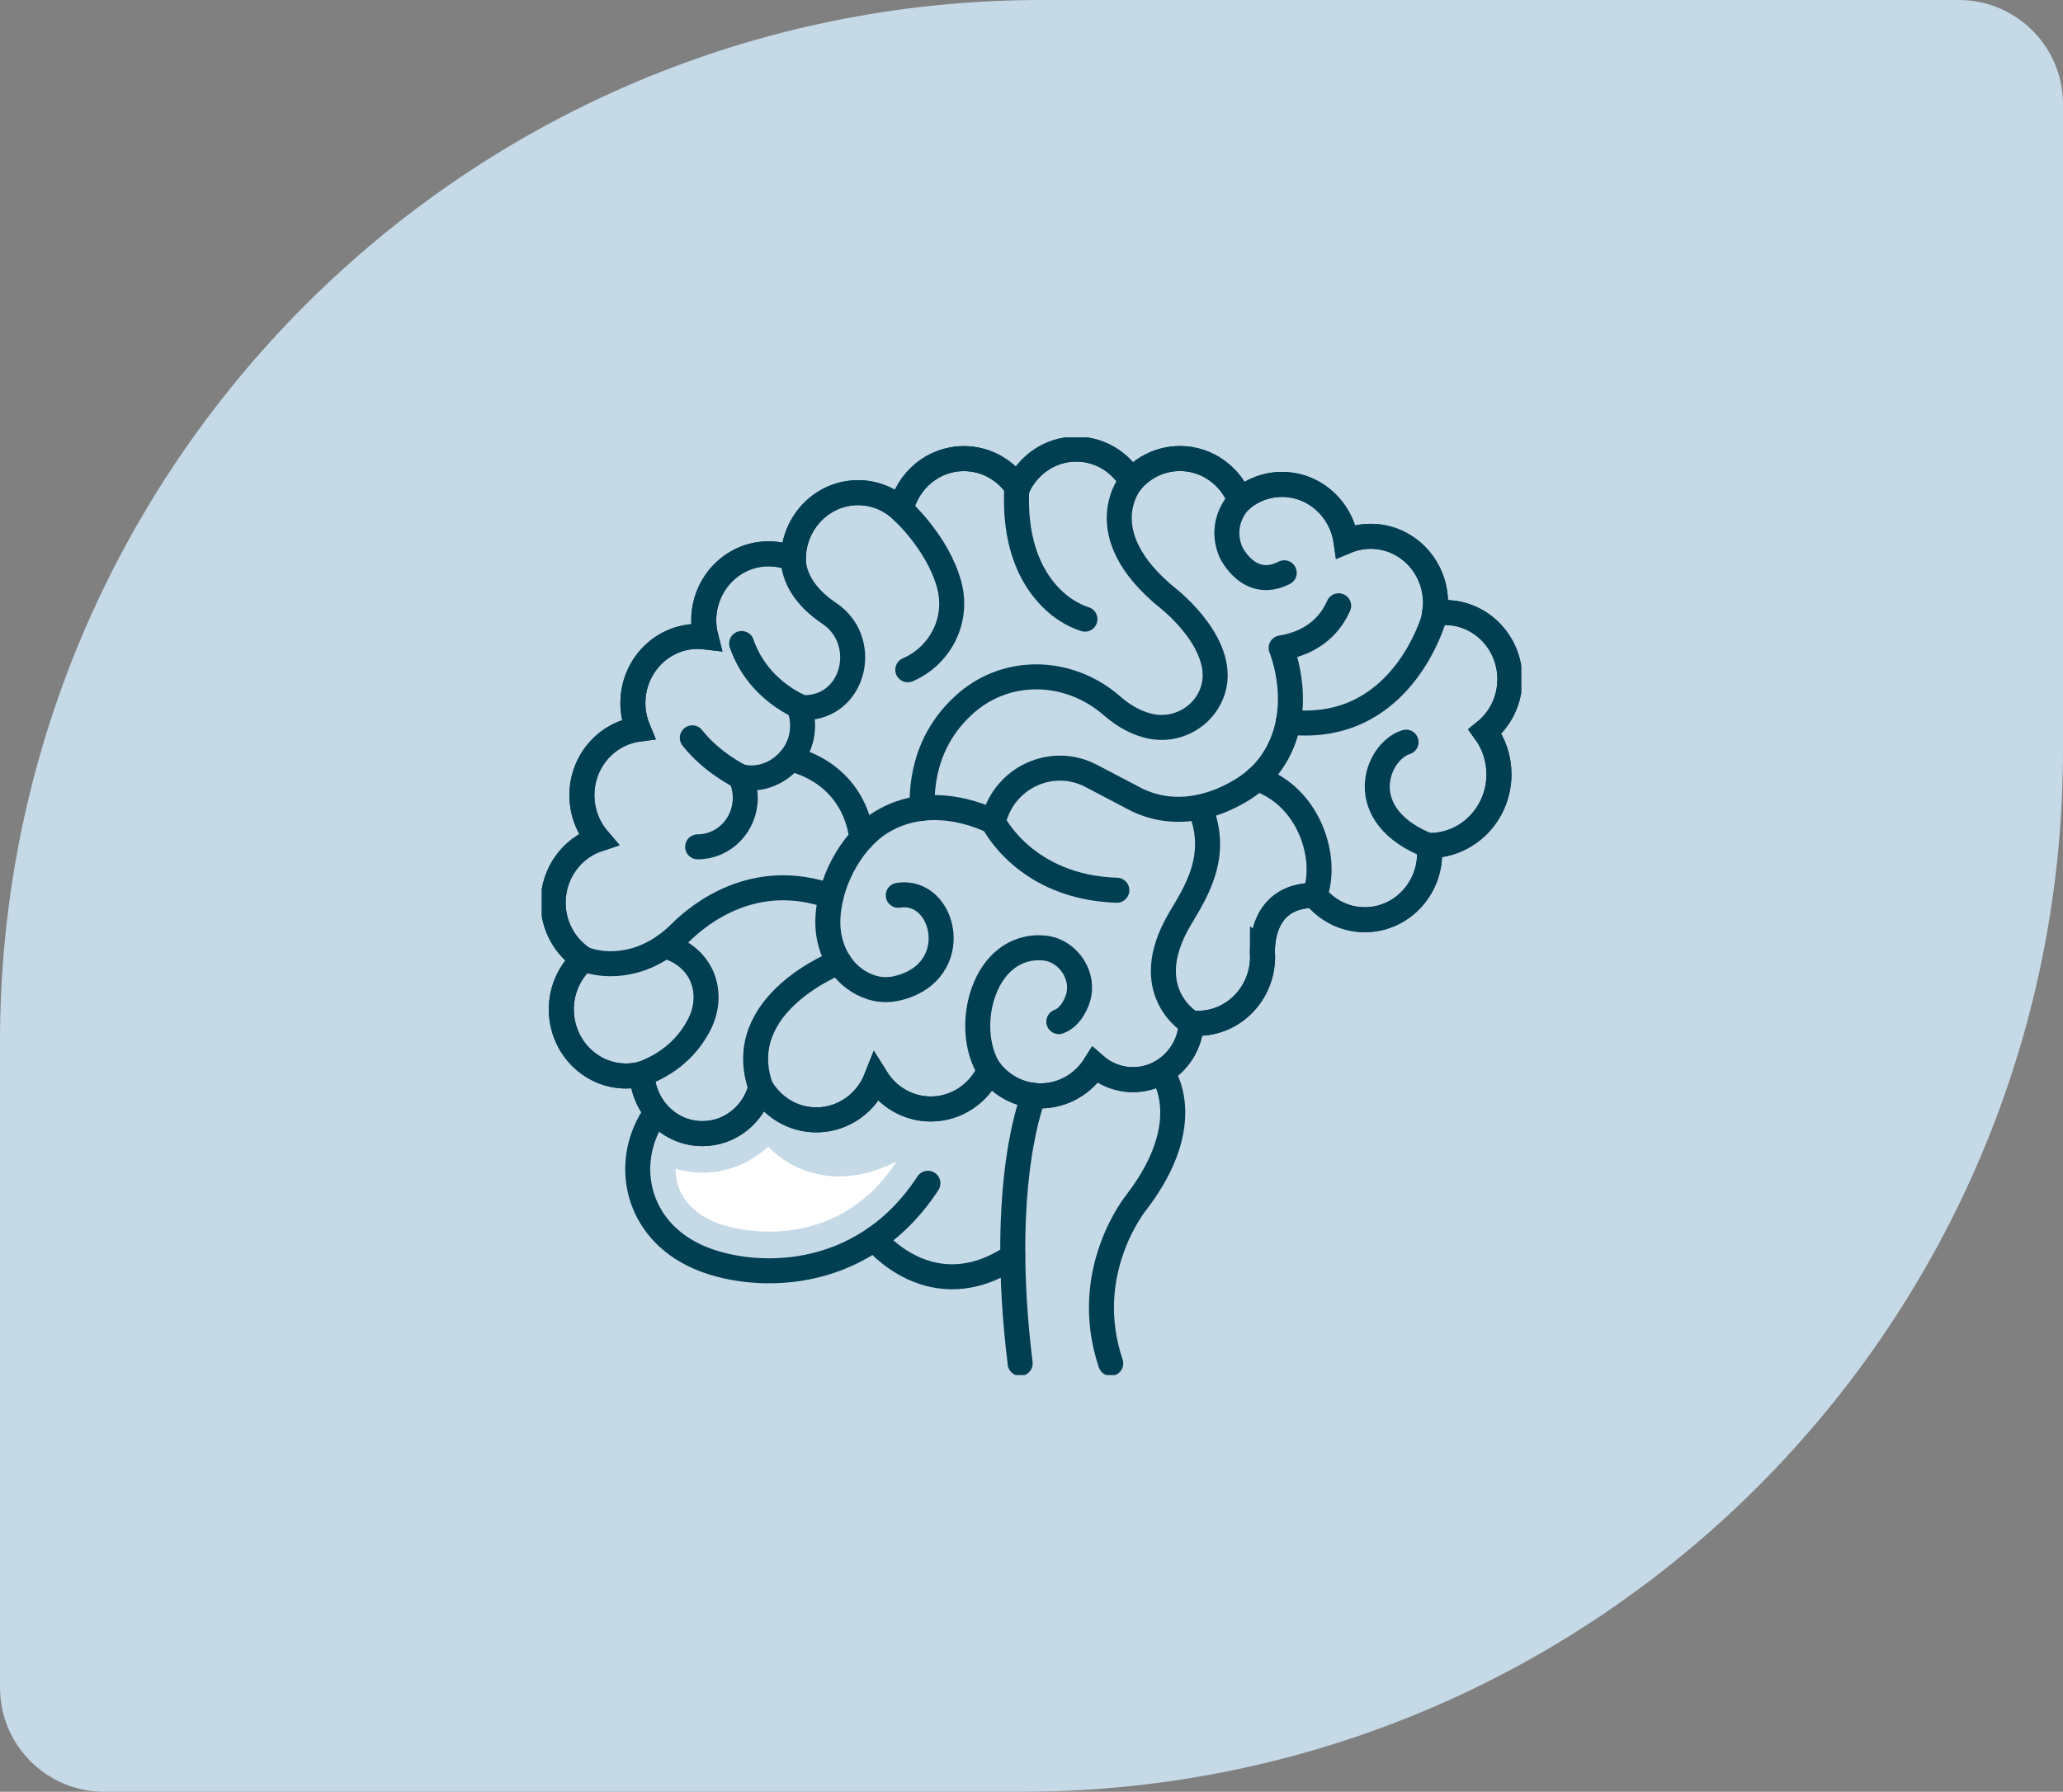
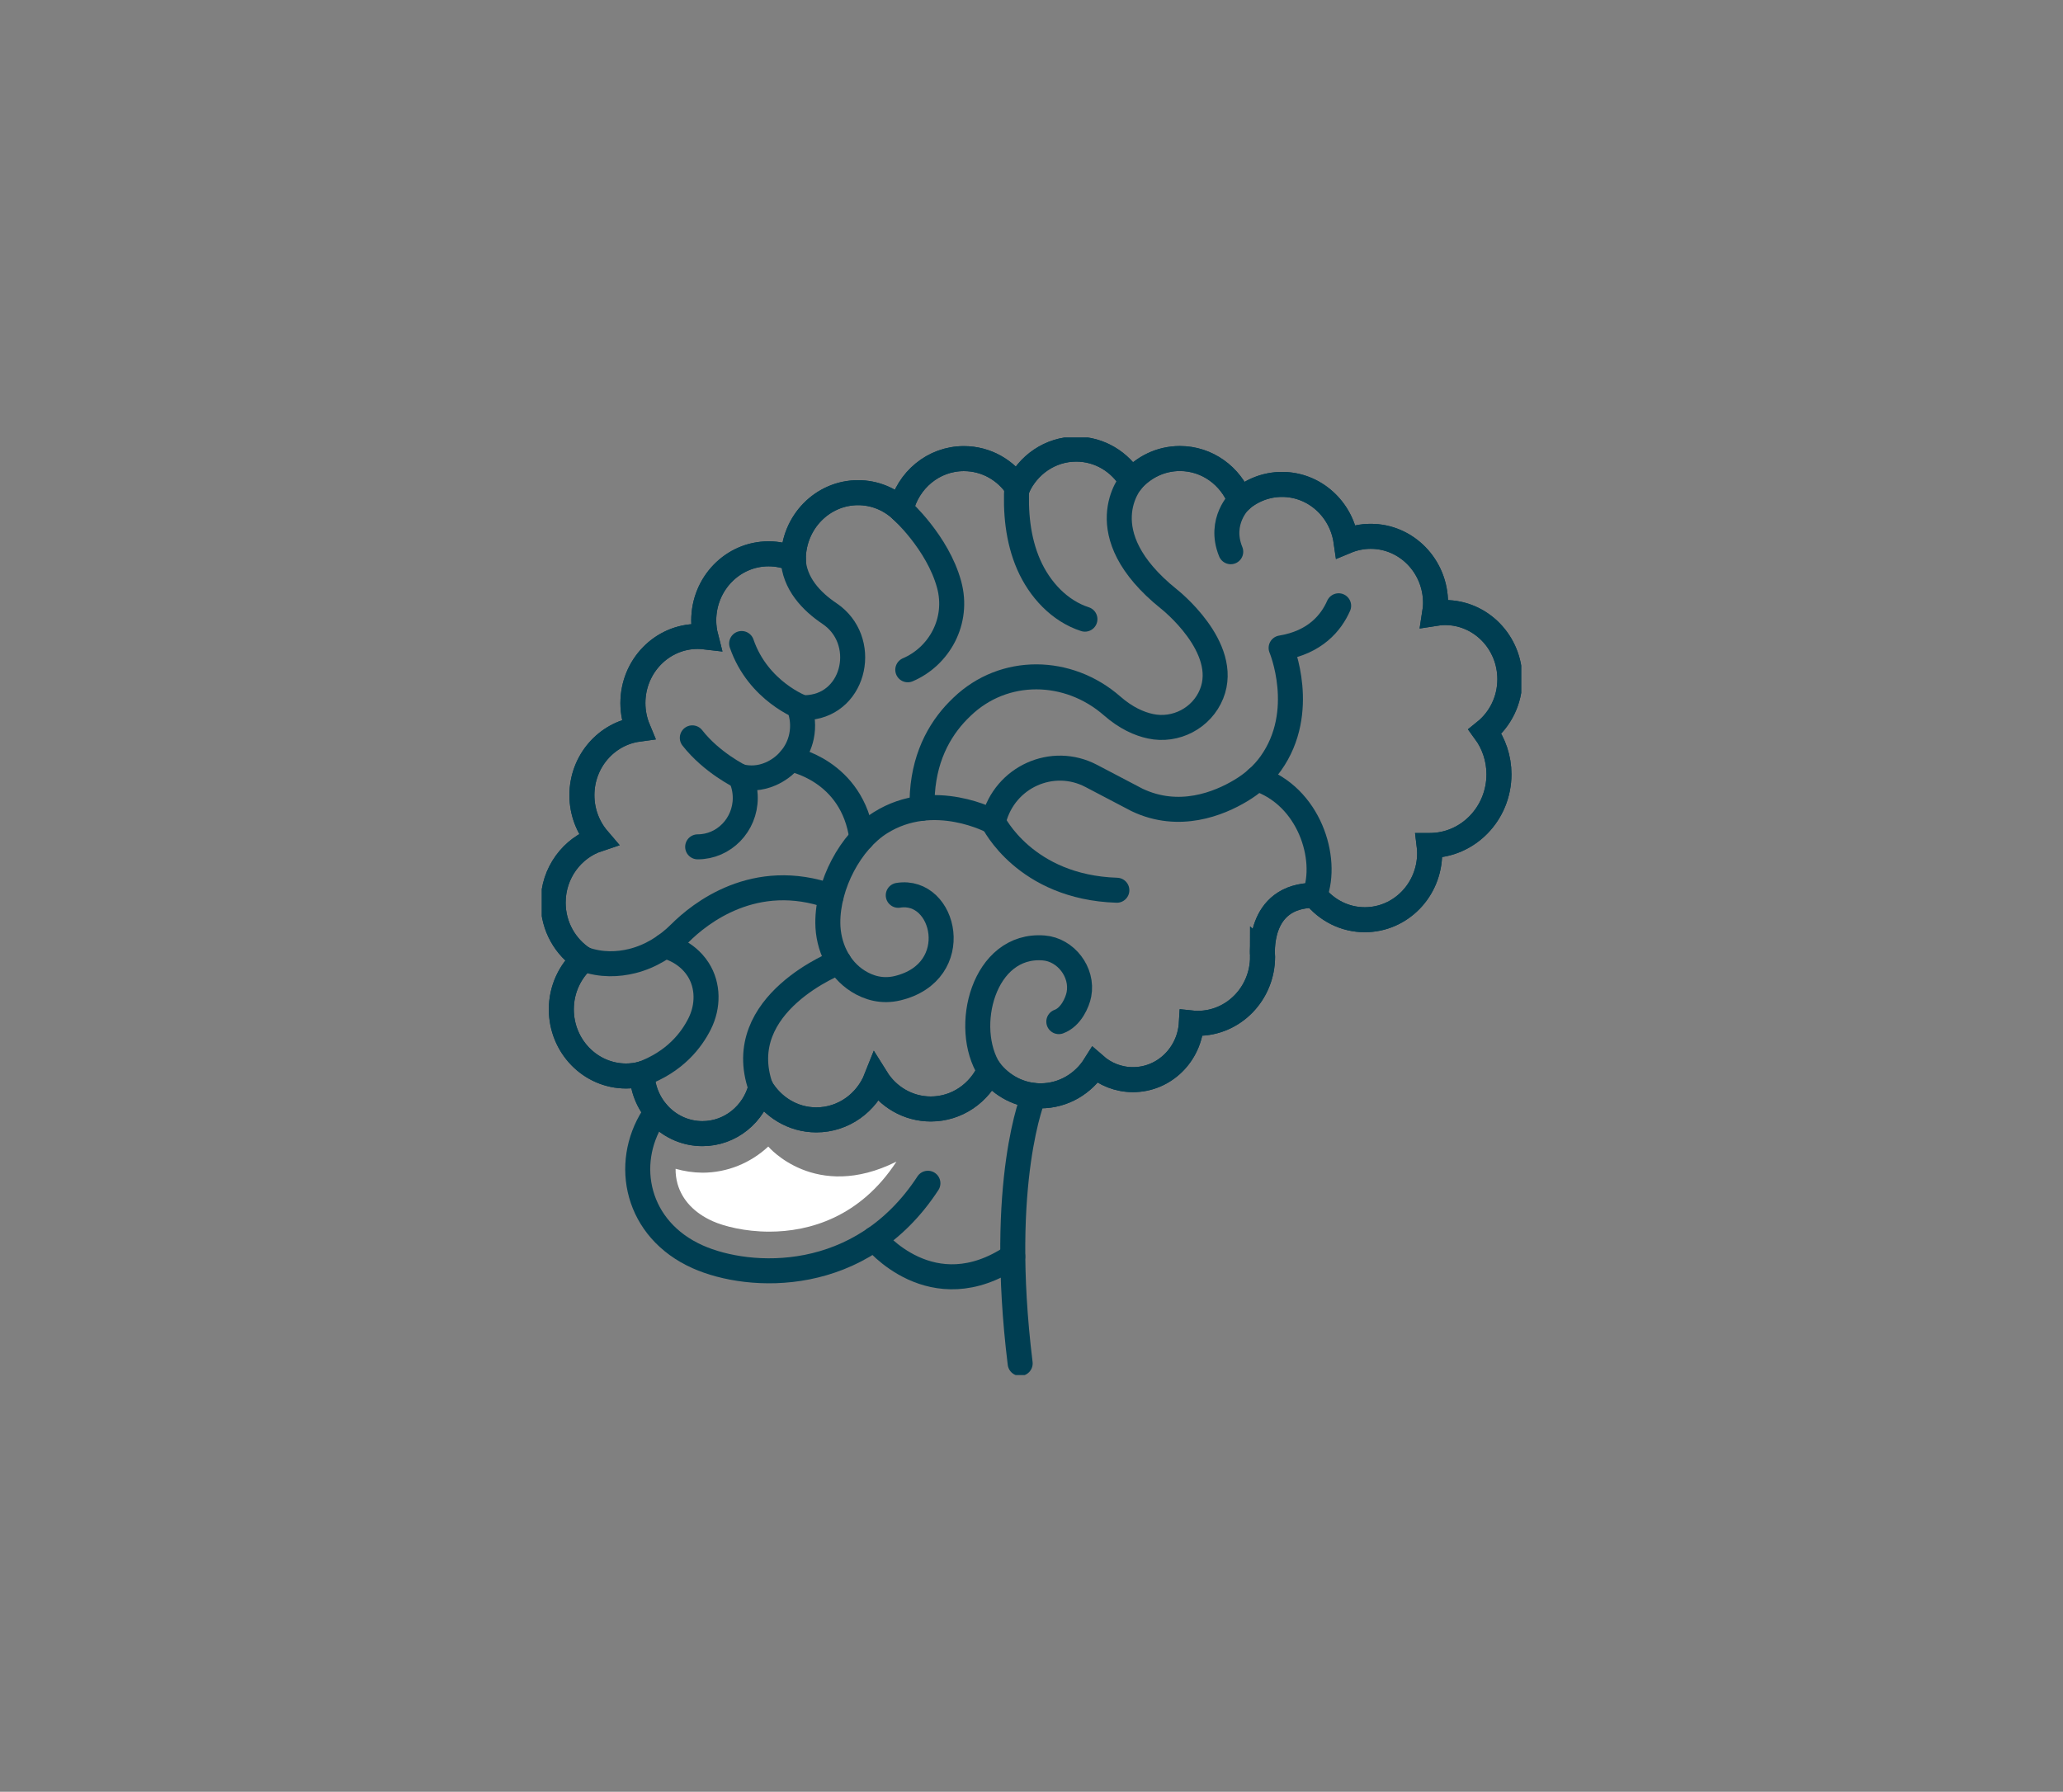
<svg xmlns="http://www.w3.org/2000/svg" width="99" height="86" viewBox="0 0 99 86" fill="none">
  <rect x="0" y="0" width="99" height="86" fill="#808080" stroke="none" />
-   <path d="M0 50C0 22.386 22.386 0 50 0H94C96.761 0 99 2.239 99 5V36C99 63.614 76.614 86 49 86H5C2.239 86 0 83.761 0 81V50Z" fill="#C5D9E7" />
  <g clip-path="url(#clip0_801_1101)">
    <path d="M33.48 40.646C34.74 40.646 35.764 39.593 35.764 38.298C35.764 37.932 35.681 37.584 35.536 37.275C35.979 37.379 36.462 37.368 36.974 37.148C37.718 36.827 38.295 36.158 38.462 35.348C38.564 34.852 38.513 34.381 38.361 33.963C38.411 33.967 38.462 33.971 38.513 33.971C38.622 33.971 38.727 33.967 38.833 33.956C41.069 33.743 41.683 30.711 39.806 29.449C38.934 28.863 38.117 28.004 38.063 26.832" stroke="#003E52" stroke-width="1.2" stroke-miterlimit="10" stroke-linecap="round" stroke-linejoin="round" />
    <path d="M38.513 33.97C38.513 33.97 36.385 33.197 35.59 30.887" stroke="#003E52" stroke-width="1.2" stroke-miterlimit="10" stroke-linecap="round" stroke-linejoin="round" />
    <path d="M39.878 43.024C36.214 41.717 33.571 43.849 32.63 44.79C31.991 45.428 31.211 45.91 30.343 46.127C29.664 46.295 28.858 46.336 28.012 46.033" stroke="#003E52" stroke-width="1.2" stroke-miterlimit="10" stroke-linecap="round" stroke-linejoin="round" />
    <path d="M37.935 36.431C37.935 36.431 40.917 36.942 41.36 40.239" stroke="#003E52" stroke-width="1.2" stroke-miterlimit="10" stroke-linecap="round" stroke-linejoin="round" />
    <path d="M35.536 37.278C35.536 37.278 34.156 36.61 33.223 35.415" stroke="#003E52" stroke-width="1.2" stroke-miterlimit="10" stroke-linecap="round" stroke-linejoin="round" />
    <path d="M64.239 29.076C63.883 29.886 63.117 30.83 61.479 31.099C61.479 31.099 62.761 34.15 60.982 36.644C60.6 37.181 60.096 37.618 59.536 37.95C58.502 38.57 56.584 39.361 54.558 38.391L52.365 37.241C50.506 36.266 48.222 37.286 47.688 39.358C47.681 39.388 47.674 39.417 47.667 39.447C47.667 39.447 44.82 37.879 42.253 39.488C40.819 40.388 39.715 42.46 39.726 44.297C39.733 45.425 40.245 46.511 41.182 47.097C41.679 47.407 42.322 47.613 43.077 47.43C46.309 46.646 45.365 42.606 43.106 42.972" stroke="#003E52" stroke-width="1.2" stroke-miterlimit="10" stroke-linecap="round" stroke-linejoin="round" />
-     <path d="M68.843 29.572C68.843 29.572 67.332 35.277 61.824 34.657" stroke="#003E52" stroke-width="1.2" stroke-miterlimit="10" stroke-linecap="round" stroke-linejoin="round" />
    <path d="M63.091 42.972C63.661 43.685 64.525 44.144 65.495 44.144C67.212 44.144 68.607 42.714 68.607 40.944C68.607 40.821 68.6 40.702 68.585 40.582C68.592 40.582 68.6 40.582 68.607 40.582C70.444 40.582 71.933 39.052 71.933 37.163C71.933 36.393 71.682 35.684 71.265 35.113C71.991 34.527 72.456 33.619 72.456 32.6C72.456 30.834 71.065 29.401 69.344 29.401C69.173 29.401 69.01 29.419 68.846 29.445C68.872 29.281 68.89 29.113 68.89 28.941C68.89 27.175 67.499 25.742 65.778 25.742C65.361 25.742 64.961 25.828 64.594 25.981C64.373 24.439 63.084 23.251 61.523 23.251C60.753 23.251 60.052 23.539 59.507 24.017C59.05 22.841 57.931 22.008 56.621 22.008C55.695 22.008 54.863 22.426 54.297 23.087C53.749 22.169 52.768 21.556 51.646 21.556C50.397 21.556 49.322 22.318 48.828 23.412C48.269 22.564 47.325 22.012 46.254 22.012C44.791 22.012 43.567 23.053 43.237 24.454C42.688 23.953 41.969 23.647 41.178 23.647C39.468 23.647 38.081 25.07 38.07 26.824C37.703 26.668 37.304 26.582 36.883 26.582C35.165 26.582 33.771 28.012 33.771 29.781C33.771 30.054 33.807 30.319 33.872 30.573C33.745 30.558 33.614 30.547 33.484 30.547C31.766 30.547 30.372 31.977 30.372 33.746C30.372 34.191 30.463 34.616 30.623 35.001C29.101 35.21 27.925 36.546 27.925 38.167C27.925 38.977 28.219 39.716 28.702 40.28C27.453 40.694 26.545 41.9 26.545 43.323C26.545 44.469 27.133 45.469 28.012 46.033C27.355 46.62 26.937 47.482 26.937 48.445C26.937 50.211 28.328 51.645 30.049 51.645C30.31 51.645 30.564 51.607 30.811 51.544C30.869 53.138 32.144 54.411 33.709 54.411C35.052 54.411 36.182 53.47 36.508 52.194C37.053 53.123 38.041 53.751 39.174 53.751C40.477 53.751 41.592 52.925 42.053 51.757C42.605 52.642 43.571 53.228 44.667 53.228C45.92 53.228 46.995 52.466 47.489 51.368C48.059 52.115 48.941 52.597 49.936 52.597C51.033 52.597 51.995 52.011 52.547 51.13C53.037 51.559 53.672 51.82 54.37 51.82C55.865 51.82 57.086 50.618 57.173 49.102C57.274 49.113 57.376 49.117 57.478 49.117C59.195 49.117 60.589 47.687 60.589 45.917C60.593 45.921 60.277 42.972 63.091 42.972Z" stroke="#003E52" stroke-width="1.2" stroke-miterlimit="10" stroke-linecap="round" />
    <path d="M63.092 42.972C63.756 41.217 62.841 38.212 60.317 37.375" stroke="#003E52" stroke-width="1.2" stroke-miterlimit="10" stroke-linecap="round" stroke-linejoin="round" />
-     <path d="M68.647 40.627C64.838 39.182 66.036 36.065 67.474 35.621" stroke="#003E52" stroke-width="1.2" stroke-miterlimit="10" stroke-linecap="round" stroke-linejoin="round" />
    <path d="M47.488 51.372C46.17 49.33 47.194 45.268 50.088 45.499C51.145 45.582 51.98 46.661 51.776 47.728C51.704 48.109 51.395 48.822 50.811 49.035" stroke="#003E52" stroke-width="1.2" stroke-miterlimit="10" stroke-linecap="round" stroke-linejoin="round" />
    <path d="M47.663 39.447C47.663 39.447 49.177 42.587 53.596 42.729" stroke="#003E52" stroke-width="1.2" stroke-miterlimit="10" stroke-linecap="round" stroke-linejoin="round" />
    <path d="M48.8 23.252C48.72 24.558 48.843 25.906 49.366 27.101C49.889 28.295 50.847 29.326 52.064 29.718" stroke="#003E52" stroke-width="1.2" stroke-miterlimit="10" stroke-linecap="round" stroke-linejoin="round" />
    <path d="M43.236 24.454C43.236 24.454 44.994 26.029 45.546 28.053C46.029 29.822 45.059 31.51 43.563 32.148" stroke="#003E52" stroke-width="1.2" stroke-miterlimit="10" stroke-linecap="round" stroke-linejoin="round" />
    <path d="M54.3 23.091C54.3 23.091 52.14 25.574 56.094 28.751C56.094 28.751 59.046 31.062 58.142 33.306C57.674 34.471 56.414 35.117 55.212 34.859C54.667 34.743 54.032 34.463 53.367 33.881C51.268 32.044 48.178 31.988 46.167 33.922C46.051 34.034 45.931 34.153 45.815 34.28C44.9 35.296 44.199 36.748 44.25 38.794" stroke="#003E52" stroke-width="1.2" stroke-miterlimit="10" stroke-linecap="round" stroke-linejoin="round" />
-     <path d="M59.511 24.02C59.511 24.02 58.459 25.006 59.061 26.481C59.061 26.481 59.918 28.363 61.628 27.493" stroke="#003E52" stroke-width="1.2" stroke-miterlimit="10" stroke-linecap="round" stroke-linejoin="round" />
+     <path d="M59.511 24.02C59.511 24.02 58.459 25.006 59.061 26.481" stroke="#003E52" stroke-width="1.2" stroke-miterlimit="10" stroke-linecap="round" stroke-linejoin="round" />
    <path d="M31.897 45.406C31.897 45.406 32.902 45.597 33.502 46.53C33.999 47.303 33.992 48.307 33.578 49.132C33.186 49.92 32.391 50.965 30.804 51.544" stroke="#003E52" stroke-width="1.2" stroke-miterlimit="10" stroke-linecap="round" stroke-linejoin="round" />
    <path d="M40.263 46.175C40.263 46.175 35.089 48.158 36.508 52.194" stroke="#003E52" stroke-width="1.2" stroke-miterlimit="10" stroke-linecap="round" stroke-linejoin="round" />
-     <path d="M57.176 49.106C57.176 49.106 54.569 47.62 56.606 44.133C57.365 42.849 58.552 41.09 57.587 38.779" stroke="#003E52" stroke-width="1.2" stroke-miterlimit="10" stroke-linecap="round" stroke-linejoin="round" />
    <path d="M63.091 42.972C63.661 43.685 64.525 44.144 65.495 44.144C67.212 44.144 68.607 42.714 68.607 40.944C68.607 40.821 68.6 40.702 68.585 40.582C68.592 40.582 68.6 40.582 68.607 40.582C70.444 40.582 71.933 39.052 71.933 37.163C71.933 36.393 71.682 35.684 71.265 35.113C71.991 34.527 72.456 33.619 72.456 32.6C72.456 30.834 71.065 29.401 69.344 29.401C69.173 29.401 69.01 29.419 68.846 29.445C68.872 29.281 68.89 29.113 68.89 28.941C68.89 27.175 67.499 25.742 65.778 25.742C65.361 25.742 64.961 25.828 64.594 25.981C64.373 24.439 63.084 23.251 61.523 23.251C60.753 23.251 60.052 23.539 59.507 24.017C59.05 22.841 57.931 22.008 56.621 22.008C55.695 22.008 54.863 22.426 54.297 23.087C53.749 22.169 52.768 21.556 51.646 21.556C50.397 21.556 49.322 22.318 48.828 23.412C48.269 22.564 47.325 22.012 46.254 22.012C44.791 22.012 43.567 23.053 43.237 24.454C42.688 23.953 41.969 23.647 41.178 23.647C39.468 23.647 38.081 25.07 38.07 26.824C37.703 26.668 37.304 26.582 36.883 26.582C35.165 26.582 33.771 28.012 33.771 29.781C33.771 30.054 33.807 30.319 33.872 30.573C33.745 30.558 33.614 30.547 33.484 30.547C31.766 30.547 30.372 31.977 30.372 33.746C30.372 34.191 30.463 34.616 30.623 35.001C29.101 35.21 27.925 36.546 27.925 38.167C27.925 38.977 28.219 39.716 28.702 40.28C27.453 40.694 26.545 41.9 26.545 43.323C26.545 44.469 27.133 45.469 28.012 46.033C27.355 46.62 26.937 47.482 26.937 48.445C26.937 50.211 28.328 51.645 30.049 51.645C30.31 51.645 30.564 51.607 30.811 51.544C30.869 53.138 32.144 54.411 33.709 54.411C35.052 54.411 36.182 53.47 36.508 52.194C37.053 53.123 38.041 53.751 39.174 53.751C40.477 53.751 41.592 52.925 42.053 51.757C42.605 52.642 43.571 53.228 44.667 53.228C45.92 53.228 46.995 52.466 47.489 51.368C48.059 52.115 48.941 52.597 49.936 52.597C51.033 52.597 51.995 52.011 52.547 51.13C53.037 51.559 53.672 51.82 54.37 51.82C55.865 51.82 57.086 50.618 57.173 49.102C57.274 49.113 57.376 49.117 57.478 49.117C59.195 49.117 60.589 47.687 60.589 45.917C60.593 45.921 60.277 42.972 63.091 42.972Z" stroke="#003E52" stroke-width="1.2" stroke-miterlimit="10" stroke-linecap="round" />
    <path d="M49.609 52.582C49.609 52.582 47.874 56.636 48.956 65.44" stroke="#003E52" stroke-width="1.2" stroke-miterlimit="10" stroke-linecap="round" stroke-linejoin="round" />
-     <path d="M53.302 65.44C51.81 61.016 54.544 57.693 54.544 57.693C57.539 53.773 55.746 51.451 55.746 51.451" stroke="#003E52" stroke-width="1.2" stroke-miterlimit="10" stroke-linecap="round" stroke-linejoin="round" />
    <path d="M31.505 53.37C31.505 53.37 31.44 53.452 31.345 53.601C29.904 55.867 30.536 59.011 33.484 60.325C35.971 61.434 41.323 61.707 44.529 56.793" stroke="#003E52" stroke-width="1.2" stroke-miterlimit="10" stroke-linecap="round" stroke-linejoin="round" />
    <path d="M41.962 59.463C41.962 59.463 44.711 62.92 48.599 60.306" stroke="#003E52" stroke-width="1.2" stroke-miterlimit="10" stroke-linecap="round" stroke-linejoin="round" />
    <path d="M32.42 56.099C32.417 56.345 32.449 56.588 32.515 56.827C32.74 57.604 33.324 58.223 34.203 58.615C34.733 58.851 35.732 59.116 36.919 59.116C38.851 59.116 41.283 58.414 43.019 55.755C39.119 57.701 36.868 55.031 36.868 55.031C36.022 55.819 34.904 56.286 33.706 56.286C33.259 56.282 32.831 56.215 32.42 56.099Z" fill="white" />
  </g>
  <defs>
    <clipPath id="clip0_801_1101">
      <rect width="47" height="45" fill="white" transform="translate(26 21)" />
    </clipPath>
  </defs>
</svg>